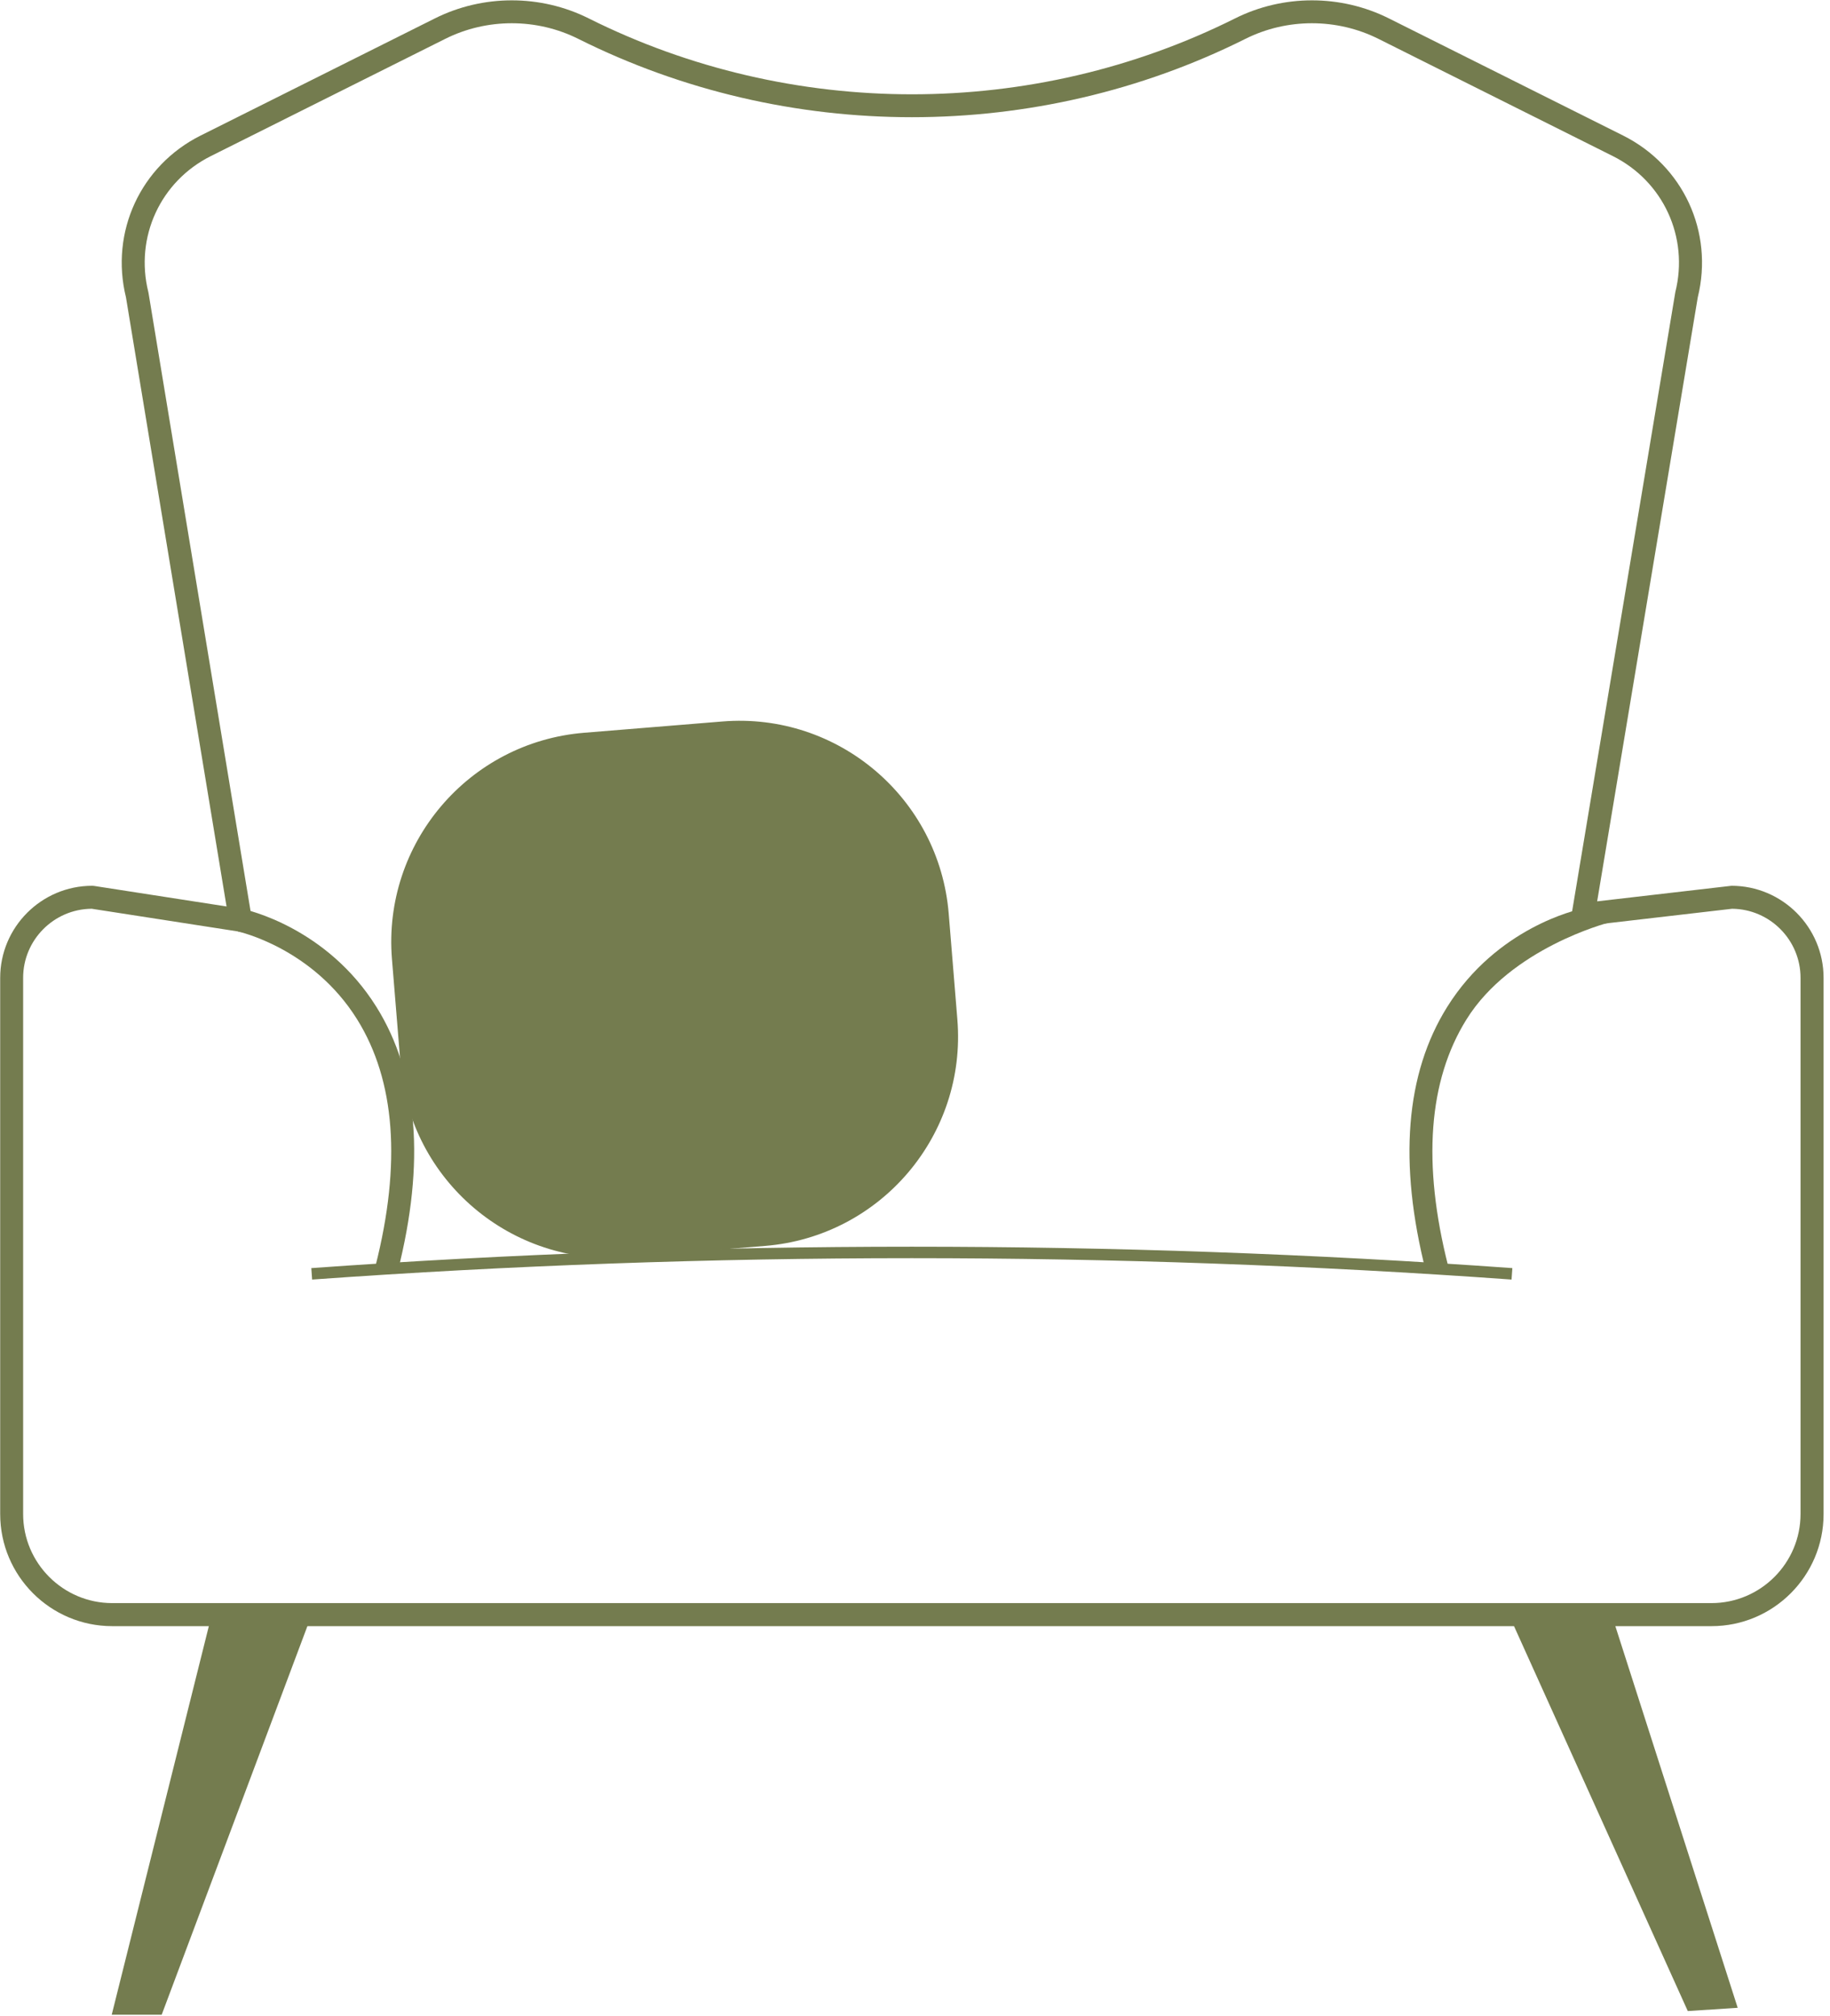
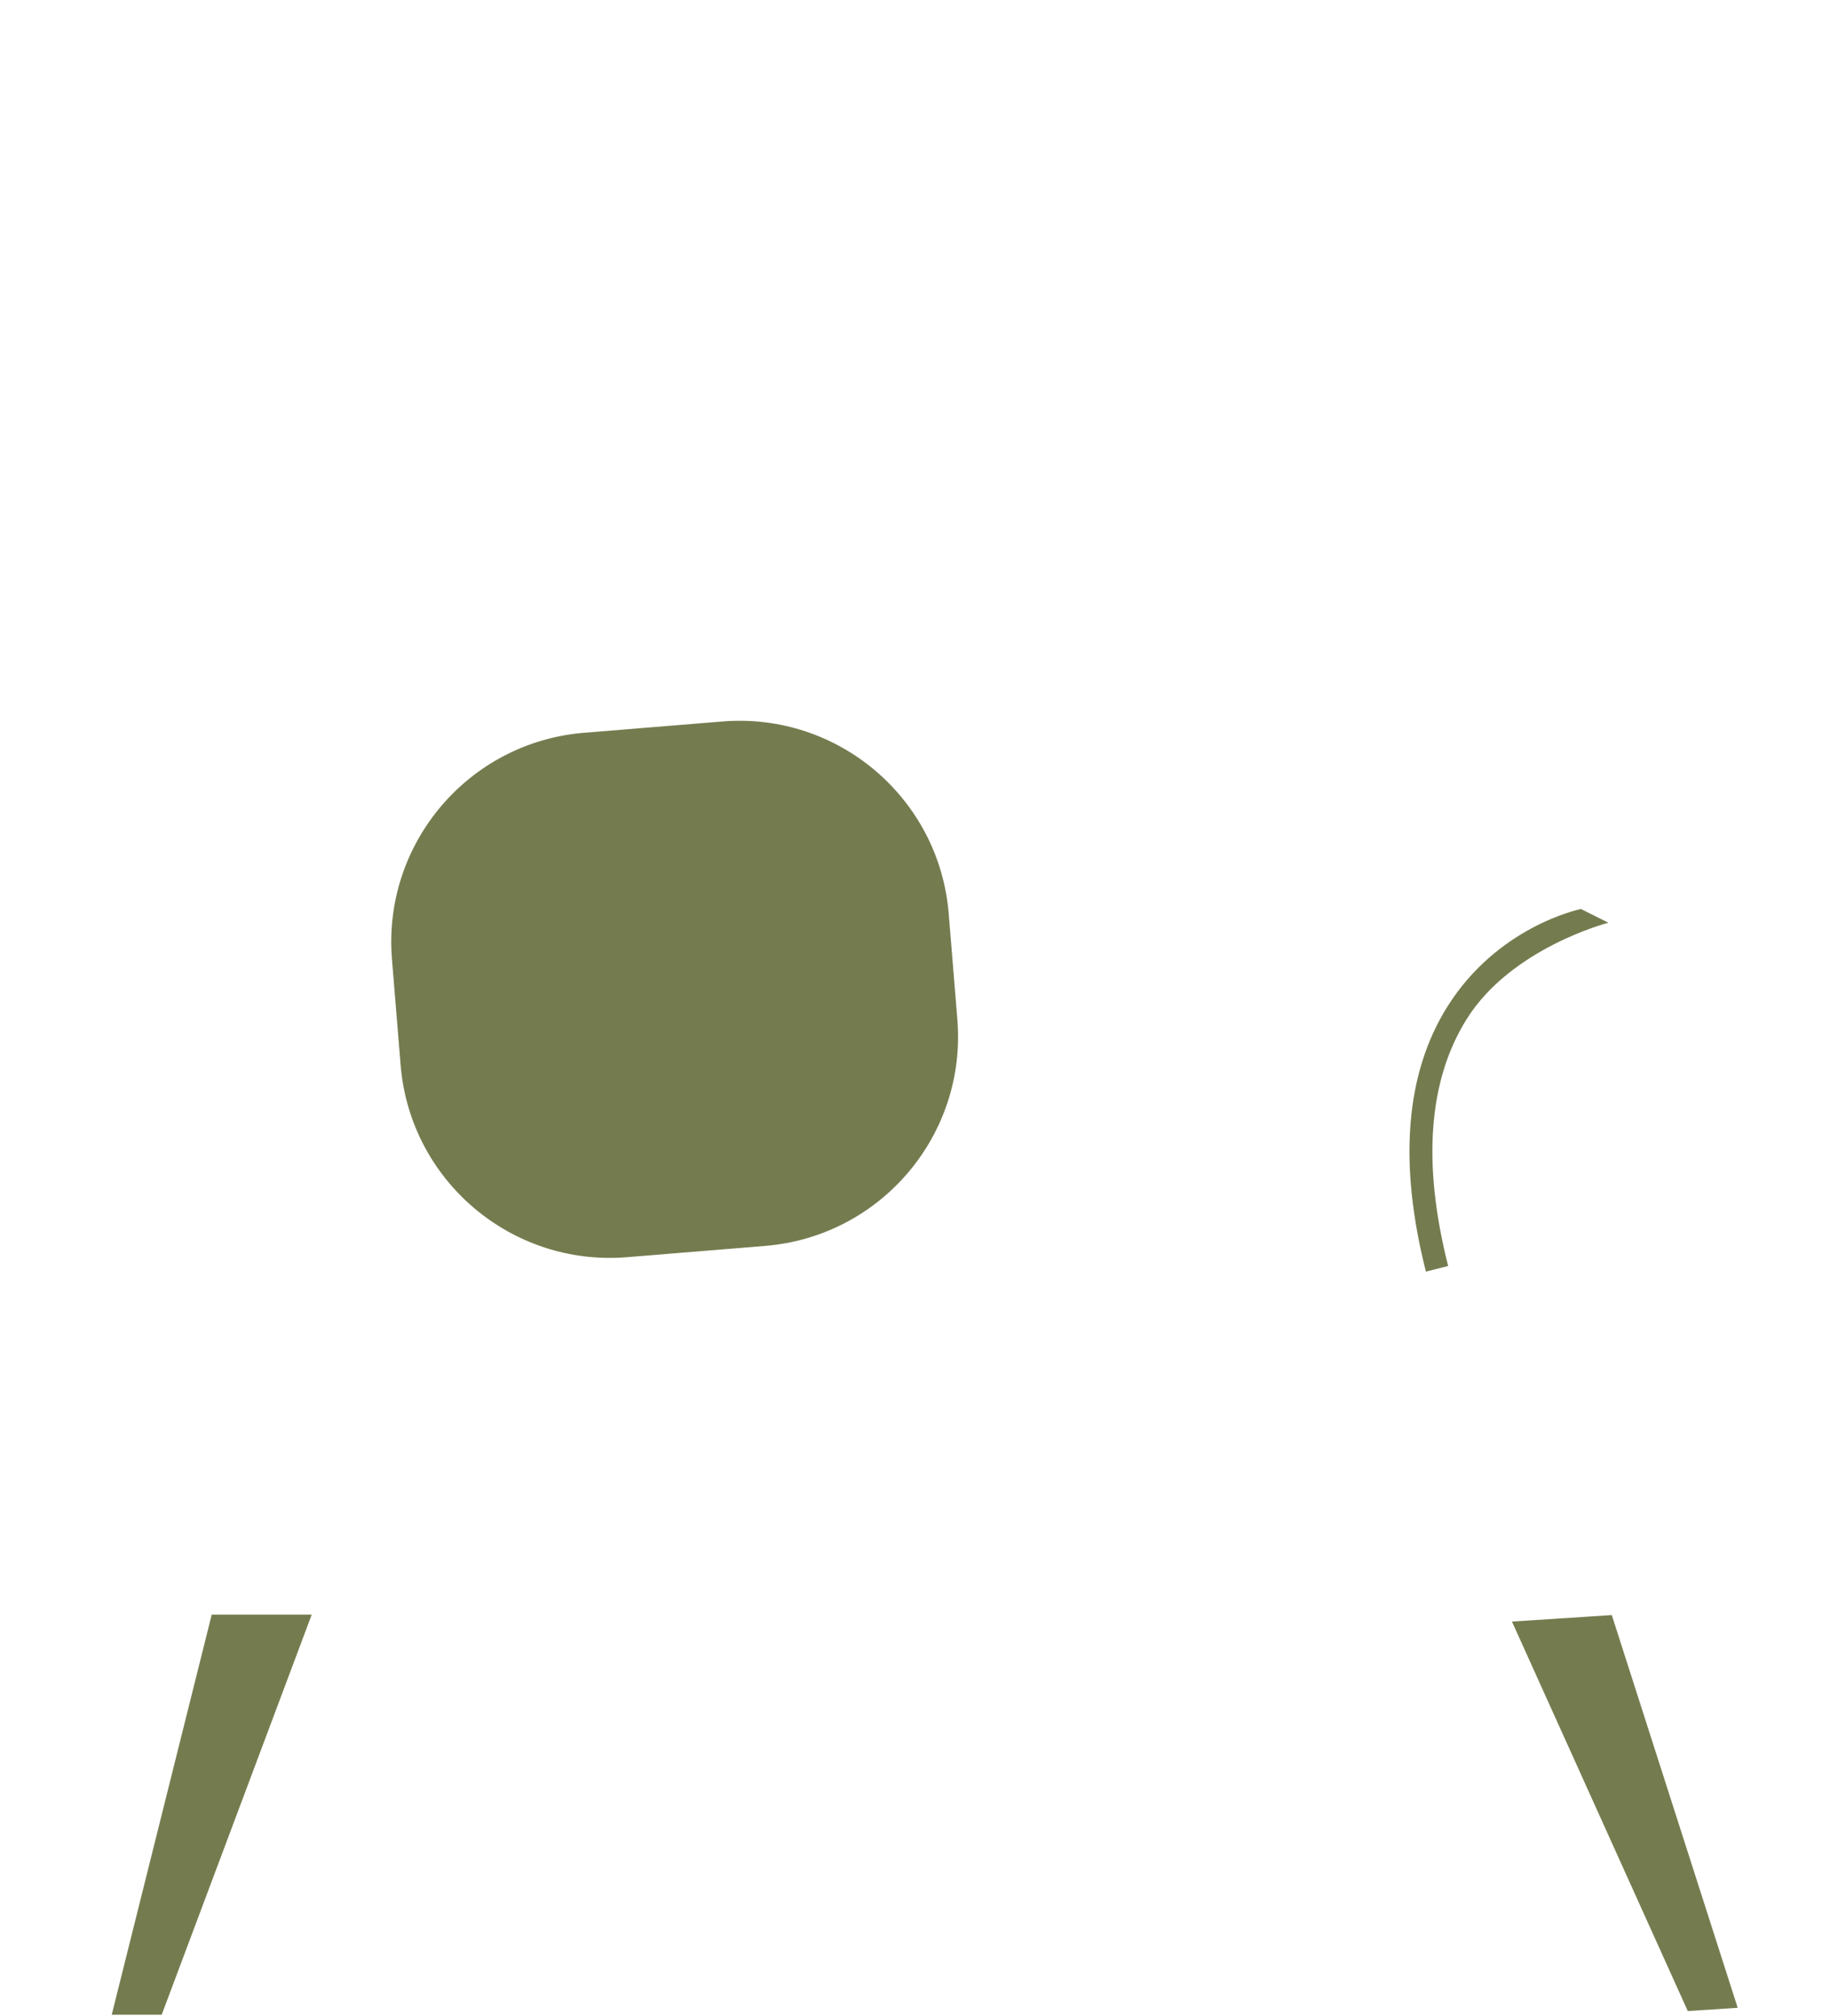
<svg xmlns="http://www.w3.org/2000/svg" width="100%" height="100%" viewBox="0 0 59 65" version="1.1" xml:space="preserve" style="fill-rule:evenodd;clip-rule:evenodd;stroke-linejoin:round;stroke-miterlimit:2;">
  <g>
    <path d="M23.29,23.26L18.832,23.624C15.106,23.928 12.333,27.195 12.637,30.921L12.916,34.336C13.221,38.061 16.488,40.835 20.213,40.531L24.671,40.167C28.396,39.862 31.17,36.595 30.866,32.87L30.587,29.455C30.282,25.729 27.015,22.956 23.29,23.26Z" style="fill:rgb(116,124,79);fill-rule:nonzero;" />
-     <path d="M55.18,52.426L3.619,52.426C1.626,52.426 0.006,50.806 0.006,48.813L0.006,31.526C0.006,29.889 1.337,28.557 2.974,28.557L3.031,28.561L7.304,29.224L4.061,9.585C3.543,7.481 4.531,5.339 6.47,4.369L14.022,0.593C15.574,-0.183 17.428,-0.183 18.98,0.593C25.506,3.856 33.296,3.856 39.82,0.593C41.372,-0.183 43.226,-0.183 44.778,0.593L52.328,4.369C54.267,5.339 55.256,7.481 54.737,9.585L51.493,29.059L55.824,28.557C57.461,28.557 58.793,29.889 58.793,31.526L58.793,48.813C58.793,50.806 57.172,52.426 55.18,52.426ZM2.946,29.298C1.731,29.313 0.746,30.306 0.746,31.524L0.746,48.811C0.746,50.394 2.035,51.683 3.619,51.683L55.178,51.683C56.761,51.683 58.05,50.394 58.05,48.811L58.05,31.524C58.05,30.304 57.063,29.309 55.843,29.298L50.598,29.907L54.013,9.419C54.456,7.65 53.626,5.844 51.994,5.03L44.444,1.254C43.1,0.581 41.494,0.581 40.15,1.254C33.419,4.62 25.38,4.62 18.646,1.254C17.302,0.581 15.696,0.581 14.352,1.254L6.802,5.03C5.17,5.844 4.341,7.65 4.783,9.419L4.789,9.448L8.2,30.111L2.946,29.296L2.946,29.298Z" style="fill:rgb(116,124,79);fill-rule:nonzero;" />
    <path d="M6.826,52.054L3.602,64.954L5.213,64.954L10.05,52.054" style="fill:rgb(116,124,79);fill-rule:nonzero;" />
    <path d="M51.965,52.069L56.024,64.73L54.415,64.835L48.746,52.278" style="fill:rgb(116,124,79);fill-rule:nonzero;" />
-     <path d="M48.733,41.252C35.904,40.333 22.893,40.333 10.063,41.252L10.037,40.883C22.885,39.963 35.913,39.963 48.759,40.883L48.733,41.252Z" style="fill:rgb(116,124,79);fill-rule:nonzero;" />
-     <path d="M12.824,40.996L12.106,40.815C12.943,37.513 12.744,34.839 11.515,32.865C10.082,30.565 7.698,30.035 7.674,30.032L7.826,29.305C7.935,29.328 10.53,29.893 12.135,32.461C13.482,34.613 13.713,37.485 12.822,40.996L12.824,40.996Z" style="fill:rgb(116,124,79);fill-rule:nonzero;" />
    <path d="M45.972,40.996C45.082,37.485 45.313,34.613 46.659,32.461C48.265,29.893 50.859,29.33 50.969,29.305L51.856,29.748C51.832,29.754 48.713,30.563 47.28,32.865C46.05,34.839 45.852,37.513 46.689,40.815L45.97,40.996L45.972,40.996Z" style="fill:rgb(116,124,79);fill-rule:nonzero;" />
  </g>
</svg>